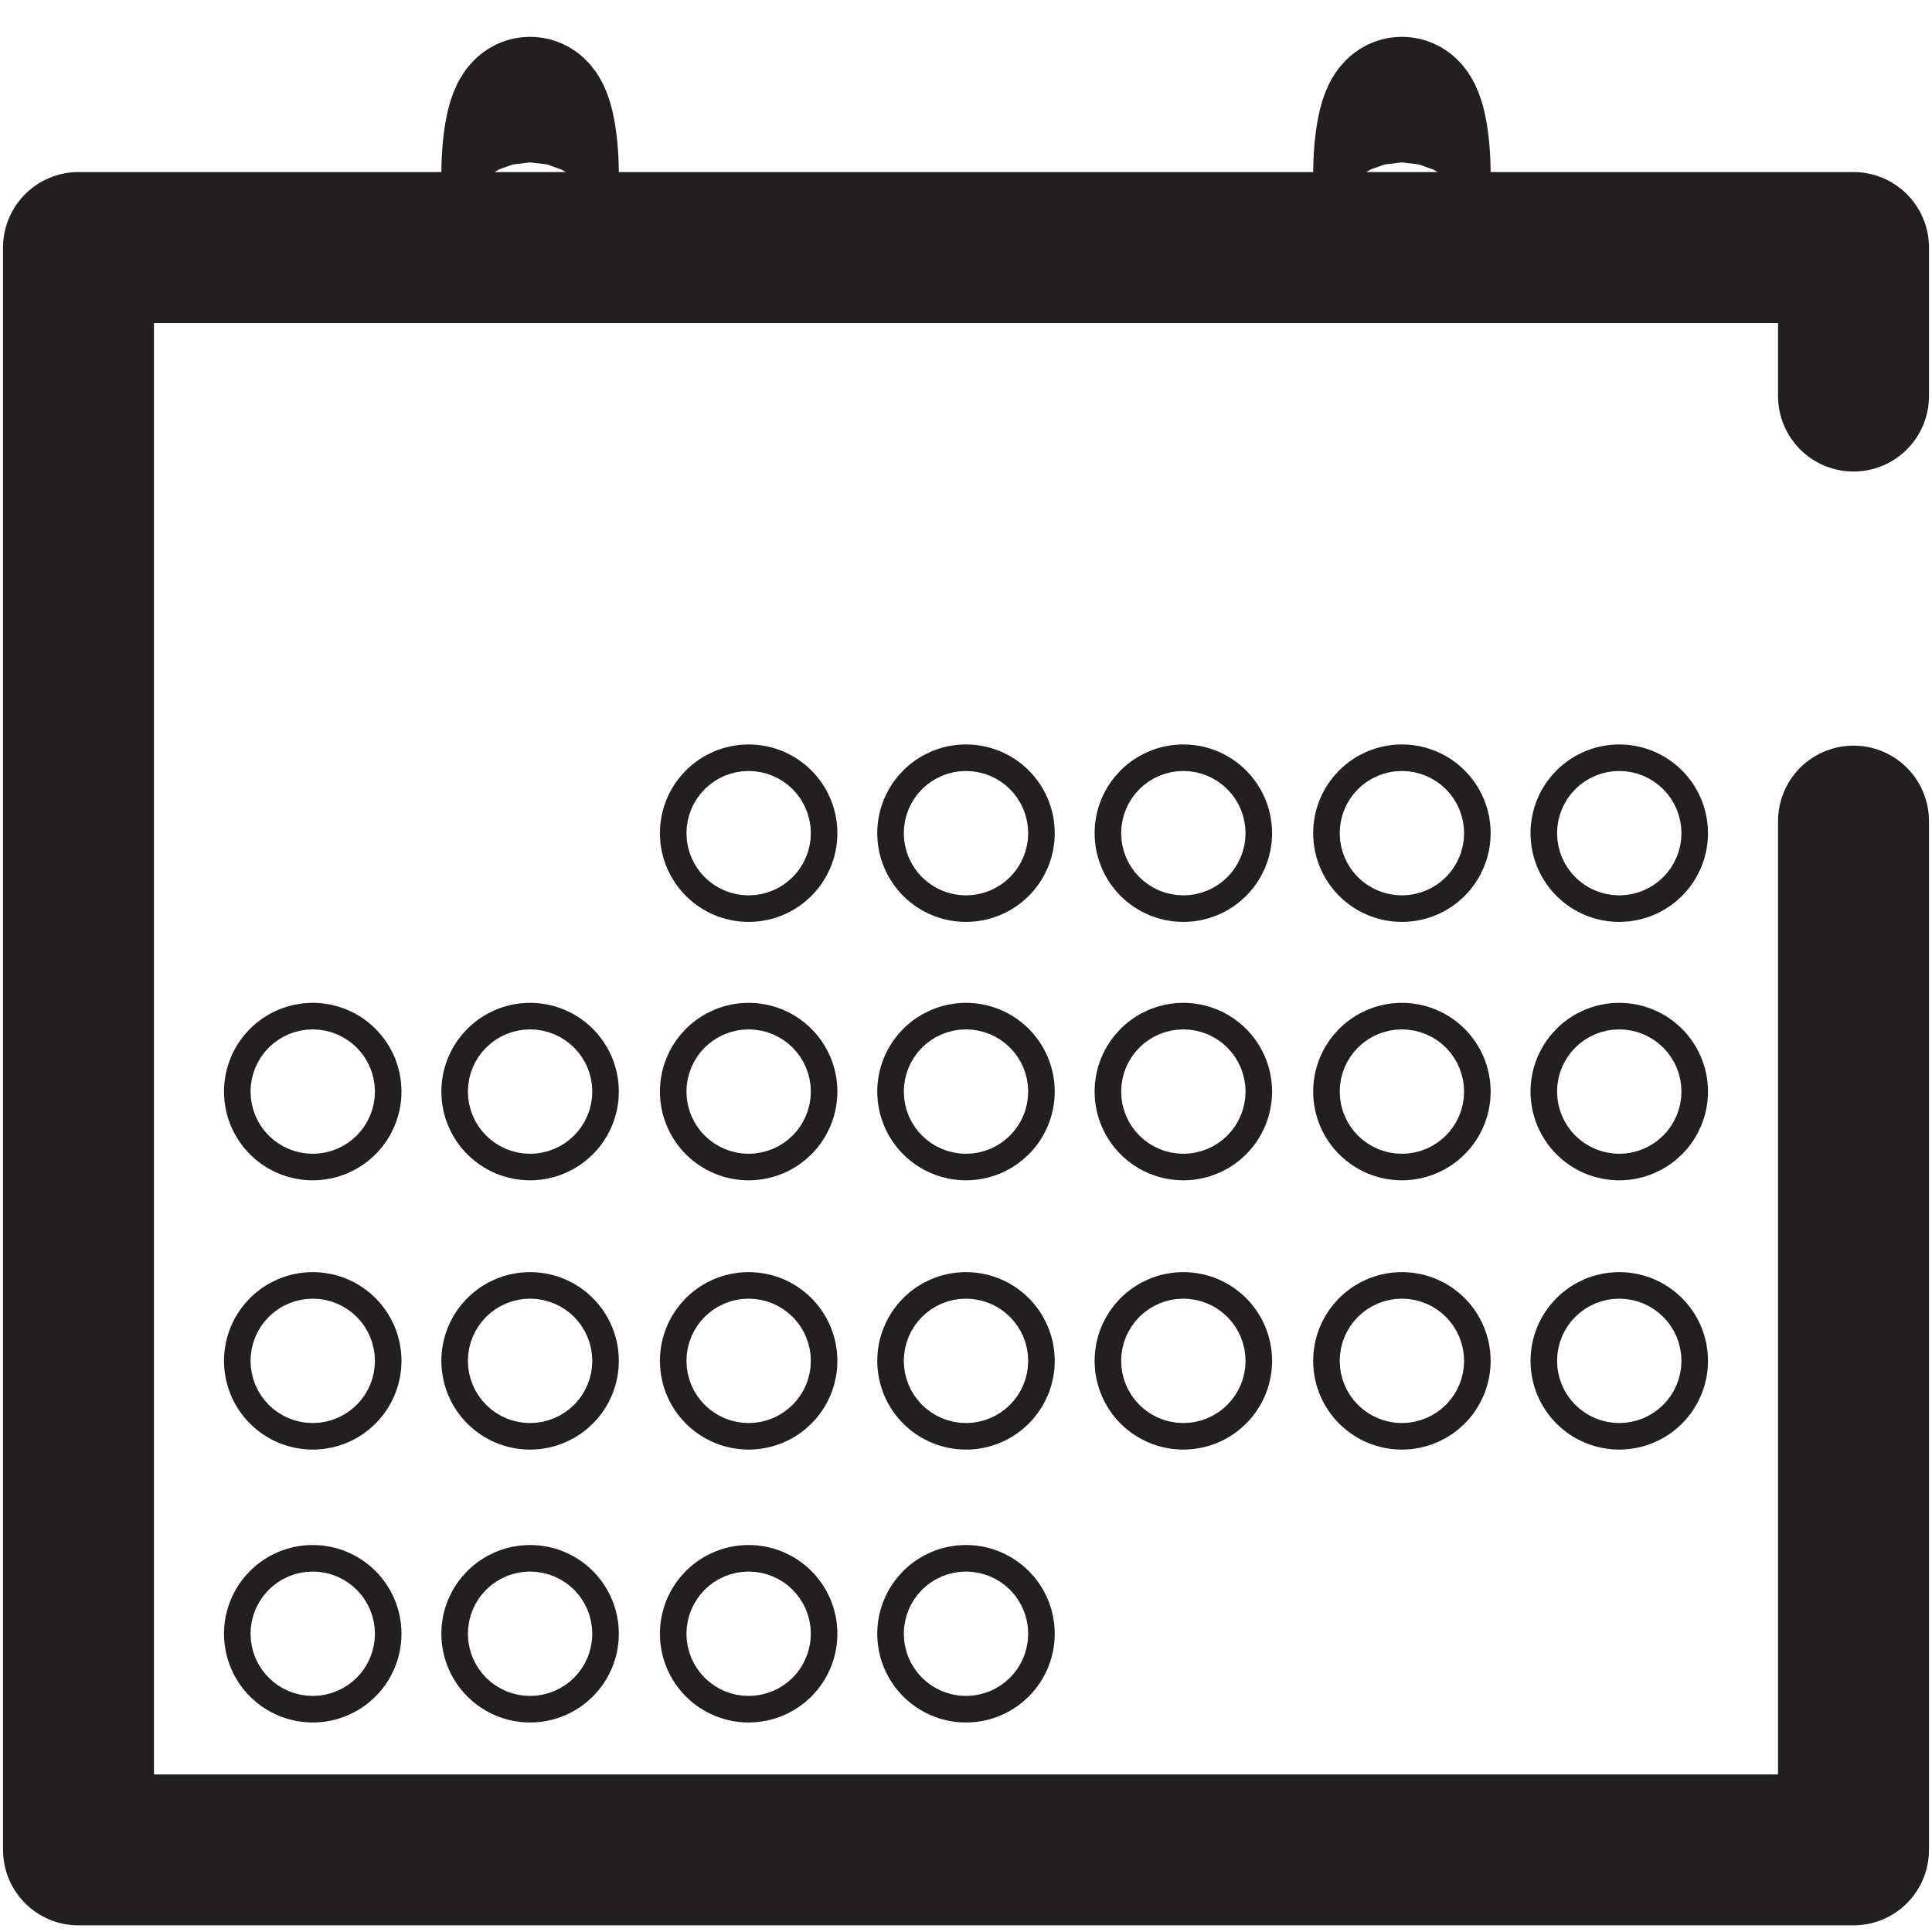
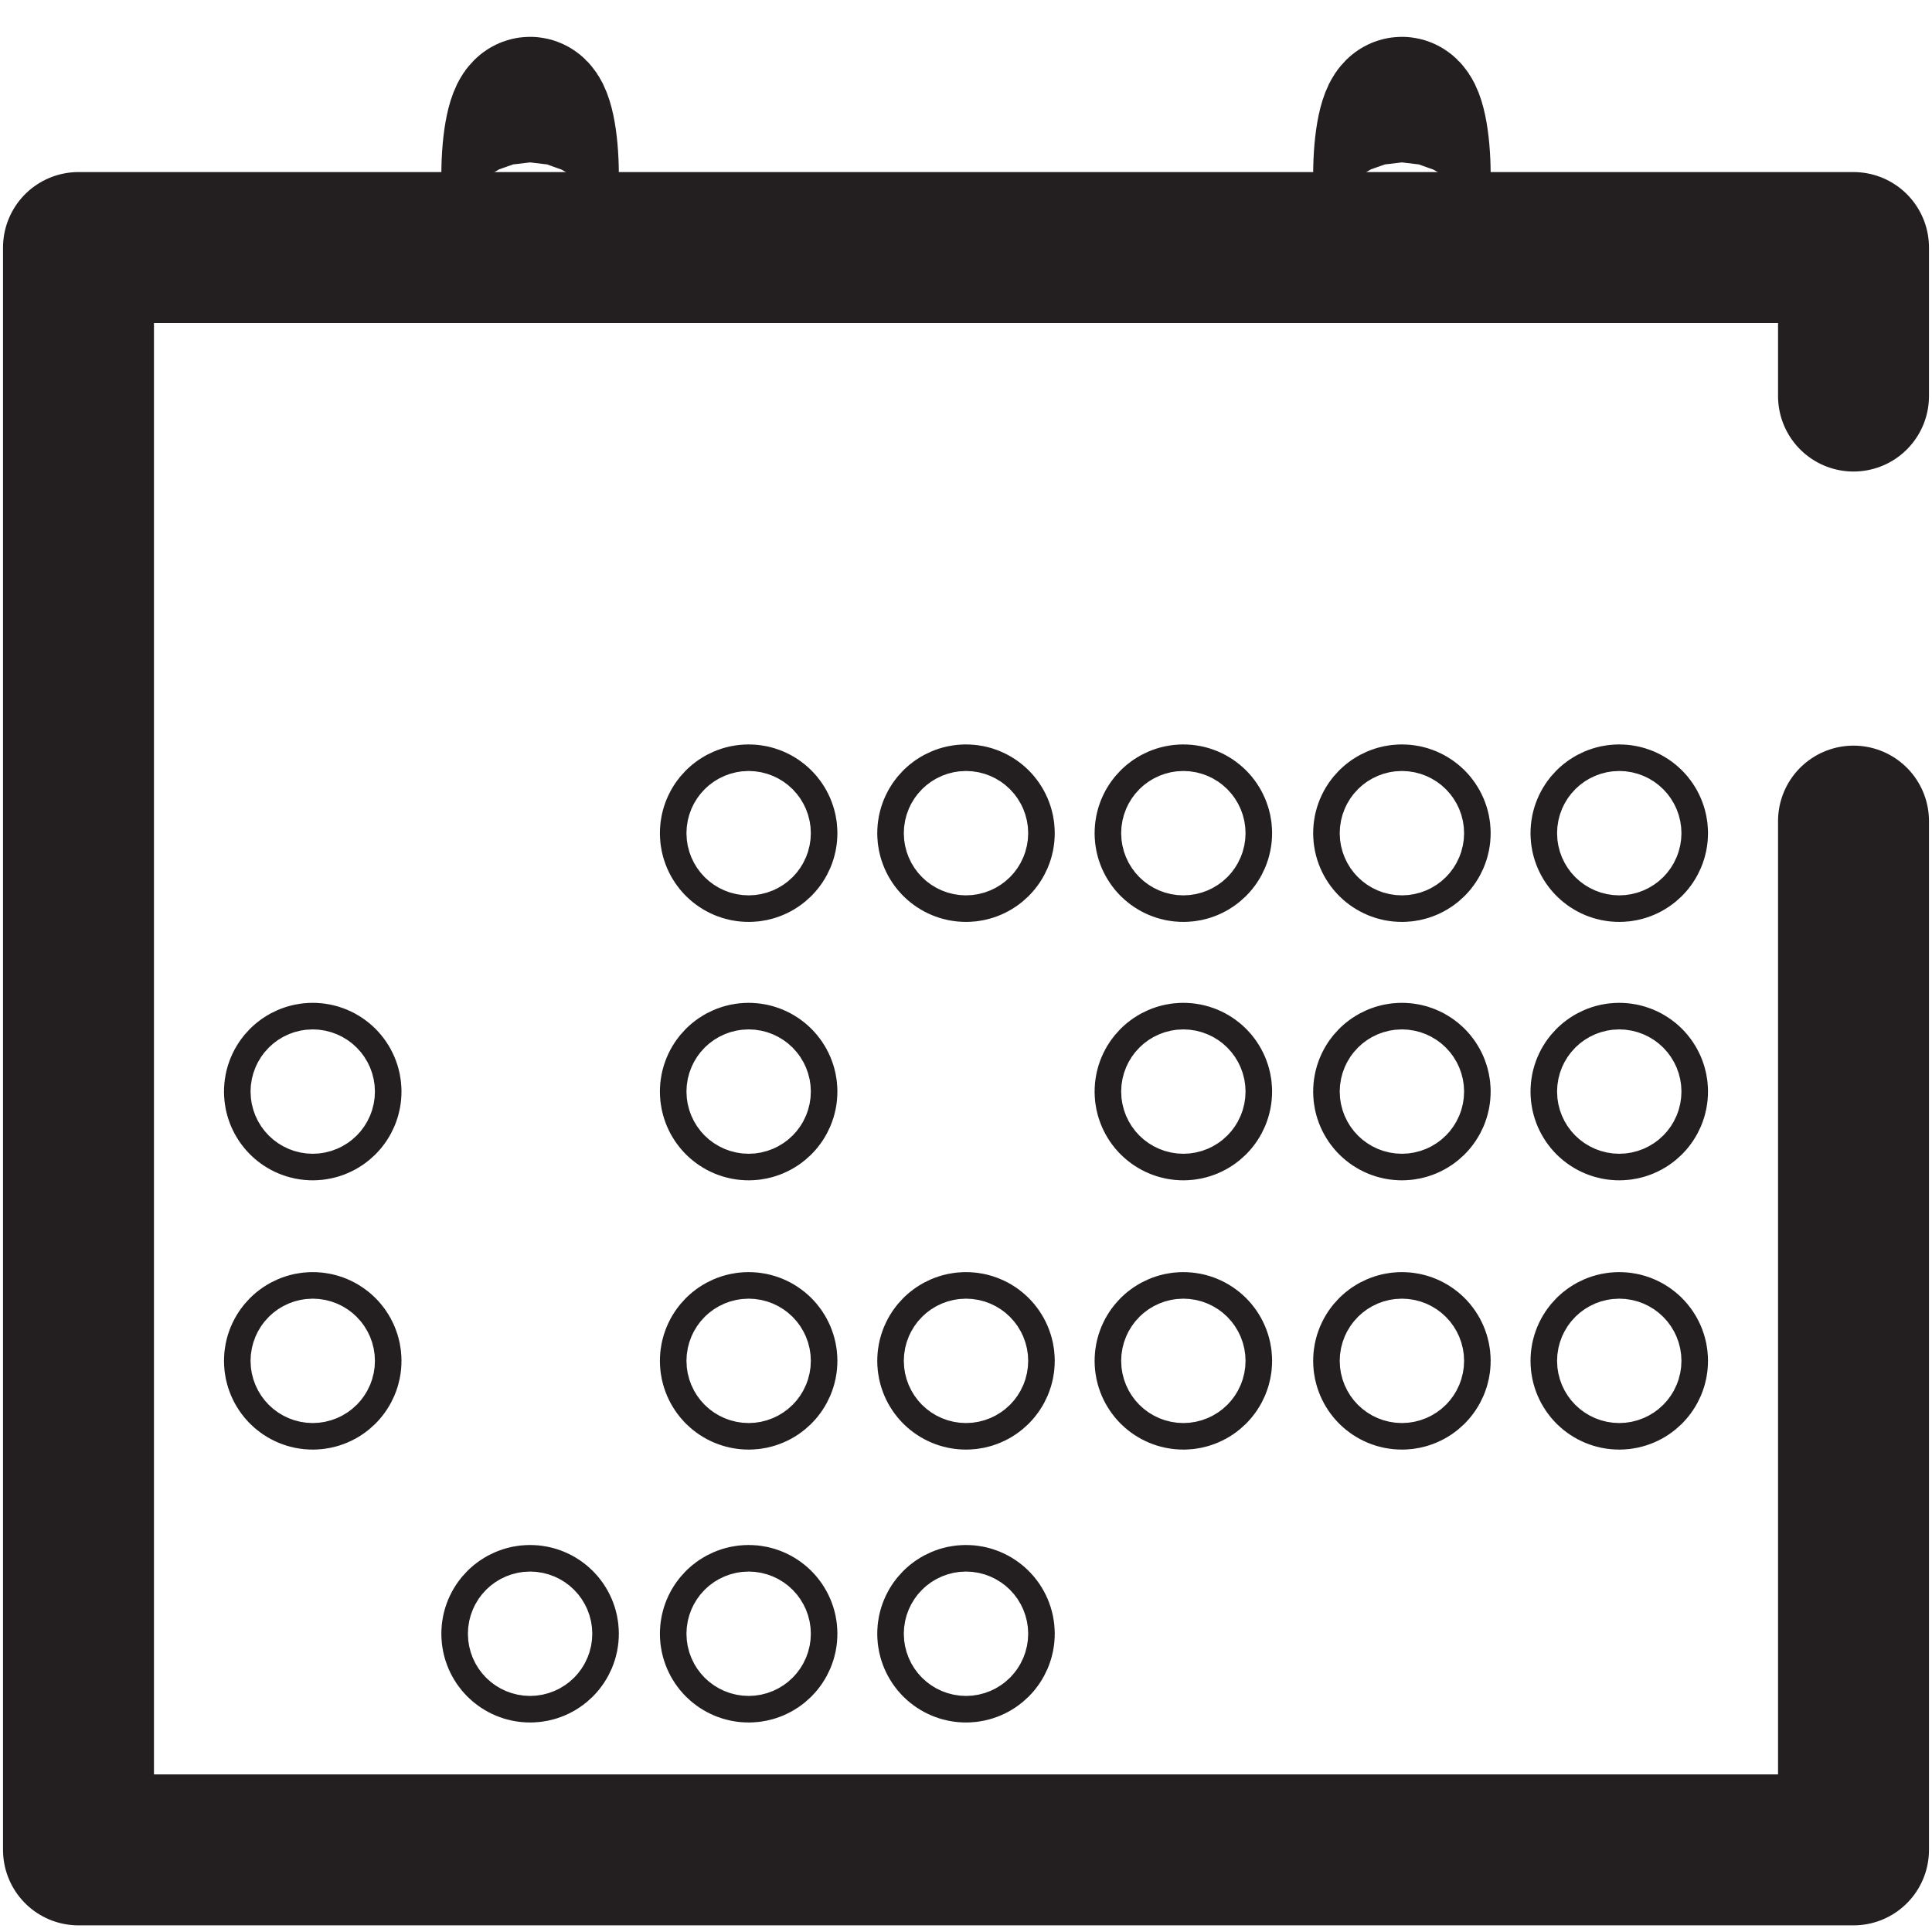
<svg xmlns="http://www.w3.org/2000/svg" id="Isolation_Mode" data-name="Isolation Mode" viewBox="0 0 16 16">
  <defs>
    <style>
      .cls-1 {
        fill: none;
        stroke: #231f20;
        stroke-linecap: round;
        stroke-linejoin: round;
        stroke-width: 1.25px;
      }
    </style>
  </defs>
  <g>
    <g>
      <circle class="cls-1" cx="9.8" cy="6.9" r=".11" />
      <circle class="cls-1" cx="9.8" cy="9.04" r=".11" />
      <circle class="cls-1" cx="9.8" cy="11.27" r=".11" />
    </g>
    <g>
      <circle class="cls-1" cx="11.61" cy="6.9" r=".11" />
      <circle class="cls-1" cx="11.61" cy="9.04" r=".11" />
      <circle class="cls-1" cx="11.61" cy="11.27" r=".11" />
    </g>
    <g>
      <circle class="cls-1" cx="13.41" cy="6.9" r=".11" />
      <circle class="cls-1" cx="13.41" cy="9.04" r=".11" />
      <circle class="cls-1" cx="13.41" cy="11.27" r=".11" />
    </g>
    <g>
      <circle class="cls-1" cx="8" cy="6.9" r=".11" />
-       <circle class="cls-1" cx="8" cy="9.04" r=".11" />
      <circle class="cls-1" cx="8" cy="11.27" r=".11" />
      <circle class="cls-1" cx="8" cy="13.53" r=".11" />
    </g>
    <g>
      <circle class="cls-1" cx="6.2" cy="6.9" r=".11" />
      <circle class="cls-1" cx="6.2" cy="9.04" r=".11" />
      <circle class="cls-1" cx="6.2" cy="11.27" r=".11" />
      <circle class="cls-1" cx="6.2" cy="13.53" r=".11" />
    </g>
    <g>
      <ellipse class="cls-1" cx="11.61" cy="1.45" rx=".11" ry=".52" />
      <ellipse class="cls-1" cx="4.39" cy="1.45" rx=".11" ry=".52" />
-       <circle class="cls-1" cx="4.39" cy="9.04" r=".11" />
-       <circle class="cls-1" cx="4.39" cy="11.27" r=".11" />
      <circle class="cls-1" cx="4.39" cy="13.53" r=".11" />
    </g>
    <g>
      <circle class="cls-1" cx="2.59" cy="9.04" r=".11" />
      <circle class="cls-1" cx="2.59" cy="11.27" r=".11" />
-       <circle class="cls-1" cx="2.59" cy="13.53" r=".11" />
    </g>
  </g>
  <polyline class="cls-1" points="15.35 6.8 15.35 15.32 .65 15.32 .65 2.05 15.35 2.05 15.35 3.28" />
</svg>